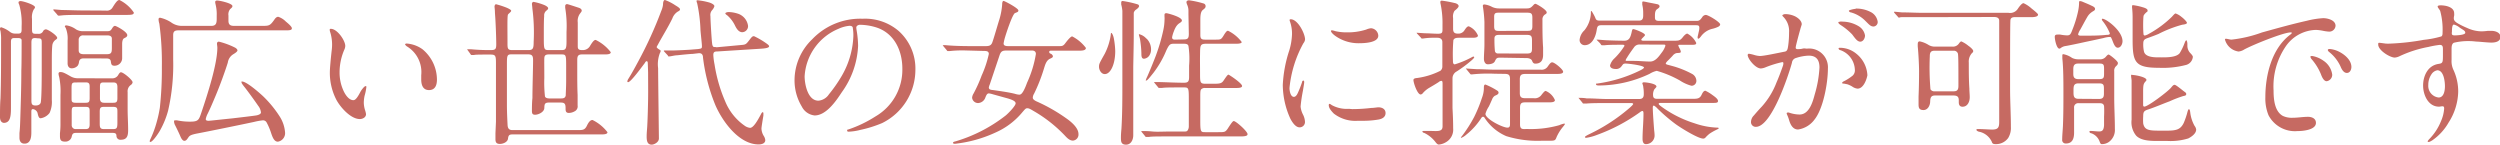
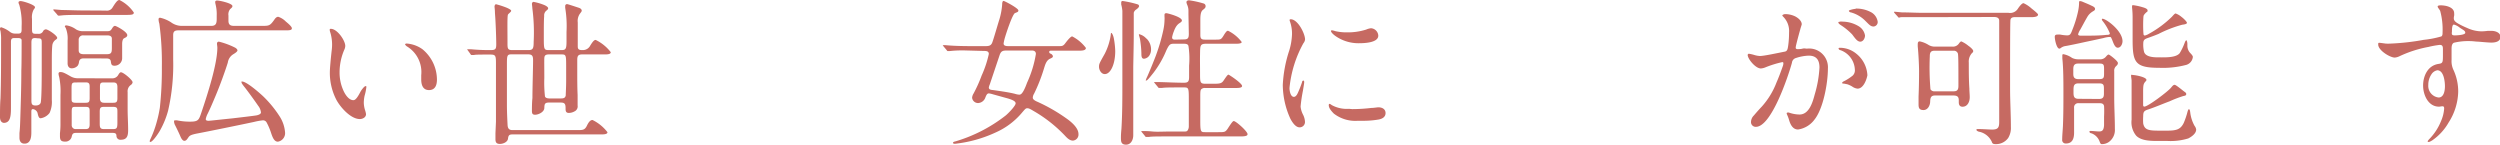
<svg xmlns="http://www.w3.org/2000/svg" viewBox="0 0 346.9 20.09">
  <defs>
    <style>.cls-1{fill:#c66a62;}</style>
  </defs>
  <g id="レイヤー_2" data-name="レイヤー 2">
    <g id="デザイン">
      <path class="cls-1" d="M2,5.28c-.44,0-.48.2-.48.6V15c0,1.23-.13,2.05-1,2.05C.13,17,0,16.63,0,16.26c0-.88,0-1.76.07-2.62.08-2.42.08-5.08.08-8.1A6.31,6.31,0,0,0,.07,4.31,1,1,0,0,1,0,4c0-.09.05-.22.16-.22a3.86,3.86,0,0,1,1.27.68,1.13,1.13,0,0,0,.64.2h.37C3,4.69,3,4.42,3,4V3.65a9.31,9.31,0,0,0-.33-3A.7.7,0,0,1,2.57.33c0-.13.16-.18.29-.18.33,0,2,.51,2,.86a.72.72,0,0,1-.18.31,2.25,2.25,0,0,0-.24,1.3V3.83c0,.7,0,.86.53.86H5.3A.65.65,0,0,0,6,4.29a.5.5,0,0,1,.36-.22c.31,0,1.58.86,1.58,1.19,0,.11-.13.2-.22.26a1.1,1.1,0,0,0-.46.75c-.07.66-.07,1.52-.07,2.27,0,1.63,0,3.28,0,5.34a3.63,3.63,0,0,1-.31,1.79,1.92,1.92,0,0,1-1.23.74c-.22,0-.33-.19-.44-.74a.79.79,0,0,0-.64-.53c-.22,0-.22.22-.22.39v2.84c0,.64-.09,1.56-.95,1.56-.5,0-.7-.35-.7-.83,0-.22,0-.42,0-.64.07-.59.09-1.21.11-1.8.07-2.2.15-4.6.15-6.91C3,9,3,6.29,3,5.59c0-.27-.29-.31-.51-.31Zm2.89,0c-.44,0-.53.15-.53.66v8c0,.48.06.7.59.7.31,0,.64-.11.71-.44.13-.79.13-3.78.13-4.73V6c0-.53,0-.68-.51-.68ZM14.7,1.47A.9.9,0,0,0,15.64,1c.47-.75.69-1,.93-1a5.16,5.16,0,0,1,2,1.74c0,.31-.31.33-1.17.33h-6c-.88,0-2.24,0-2.75.06l-.5.05S8,2.16,7.92,2l-.44-.5c-.06-.07-.09-.09-.09-.13s.05-.07.09-.07l1.1.09c.68,0,2,.06,2.88.06Zm.92,9.4a.93.93,0,0,0,.82-.53c.17-.26.24-.31.35-.31.33,0,1.61,1.06,1.61,1.39a.53.53,0,0,1-.25.37,1.07,1.07,0,0,0-.44,1v2.35c0,1,.07,1.92.07,2.88,0,.73-.09,1.37-1,1.37a.54.54,0,0,1-.62-.53c0-.37-.22-.42-.55-.42H10.56c-.37,0-.53.09-.61.53a.89.89,0,0,1-.91.68c-.55,0-.72-.19-.72-.75,0-.13,0-.28,0-.41a10.66,10.66,0,0,0,.07-1.1V13.18a9.89,9.89,0,0,0-.18-2.51,1.91,1.91,0,0,1-.09-.44A.22.22,0,0,1,8.38,10c.31,0,.53.09,1.37.57a2,2,0,0,0,1,.29Zm-4-2.77c-.37,0-.61.13-.66.52a1.06,1.06,0,0,1-.19.51,1.13,1.13,0,0,1-.82.35c-.39,0-.57-.31-.57-.68s0-.64,0-1V5.63a3.89,3.89,0,0,0-.28-1.8A.28.28,0,0,1,9,3.67c0-.11.11-.15.2-.15a3,3,0,0,1,1.34.55,1.81,1.81,0,0,0,1,.26h3.32c.42,0,.51-.08.75-.48.09-.13.2-.26.35-.26s1.7.81,1.7,1.29c0,.2-.18.31-.42.42s-.29.51-.29.82c0,.66,0,1.3,0,2a1.05,1.05,0,0,1-1.06,1c-.44,0-.46-.24-.51-.6s-.35-.41-.66-.41Zm-1.12,3.34c-.53,0-.57.13-.57.84v1.34c0,.44,0,.64.57.64h1.37c.44,0,.57-.09.57-.64V12c0-.46-.16-.57-.57-.57Zm1.37,6.47c.33,0,.57-.07.57-.64V15.45c0-.49-.07-.62-.57-.62H10.5c-.44,0-.55,0-.55.7v1.81a.54.54,0,0,0,.61.57Zm-.27-13a.6.6,0,0,0-.68.66c0,.61,0,1.14,0,1.43s.16.52.68.52h3.24c.64,0,.68-.28.68-.88,0-.28,0-1,0-1.29s-.22-.44-.64-.44Zm2.86,6.53c-.46,0-.59.05-.59.6v1.62c0,.47.24.6.59.6h1.23c.42,0,.6-.07.6-.62V12.08c0-.53-.2-.64-.6-.64Zm1.23,6.47c.49,0,.6-.11.6-.86V15.56c0-.53,0-.73-.6-.73H14.41c-.48,0-.57.15-.57.7v1.63c0,.53.07.75.57.75Z" />
      <path class="cls-1" d="M36.32,3.59c1,0,1.13,0,1.72-.82.13-.2.31-.44.57-.44A2.64,2.64,0,0,1,39.67,3c.39.31.83.72.83.92s-.15.29-.7.29h-15c-.51,0-.77.11-.77.66V8.25a28.36,28.36,0,0,1-.71,7.13A11.86,11.86,0,0,1,22.26,18c-.15.31-1.05,1.7-1.4,1.7-.07,0-.09-.07-.09-.11a1.08,1.08,0,0,1,.06-.2,14.23,14.23,0,0,0,.91-2.44,17,17,0,0,0,.44-2,48.93,48.93,0,0,0,.28-5.67,40.52,40.52,0,0,0-.35-6A2.12,2.12,0,0,1,22,2.64a.2.2,0,0,1,.22-.18,4.72,4.72,0,0,1,1.49.62,2.54,2.54,0,0,0,1.41.51h4.21c.68,0,.74-.42.74-1V2.18A5.57,5.57,0,0,0,29.92.64a2,2,0,0,1-.06-.35c0-.16.13-.22.26-.22.35,0,2.13.39,2.13.77,0,.08,0,.17-.3.41a1.15,1.15,0,0,0-.25.91v.72c0,.53.25.71.75.71ZM32.1,16.44c.79-.09,3.28-.38,3.54-.44s.57-.18.57-.4a1.74,1.74,0,0,0-.37-.9c-.46-.68-1.58-2.22-2-2.73-.22-.29-.33-.44-.33-.57s0-.09.07-.09c.64,0,2.4,1.56,2.88,2a15.46,15.46,0,0,1,2.38,2.9,4.78,4.78,0,0,1,.72,2.22,1.2,1.2,0,0,1-1,1.23c-.55,0-.77-.68-1-1.38A8.71,8.71,0,0,0,37,17a.56.56,0,0,0-.55-.3,8.84,8.84,0,0,0-1.21.22c-2.16.46-6.12,1.27-7.86,1.6-.81.16-1.05.27-1.23.53s-.31.49-.57.49-.46-.4-.55-.62c-.22-.51-.46-1-.71-1.5a1.31,1.31,0,0,1-.17-.55c0-.09,0-.17.13-.17a1.45,1.45,0,0,1,.29,0,8.64,8.64,0,0,0,1.82.18c1.15,0,1.21-.25,1.56-1.28.84-2.49,2.21-6.71,2.21-9,0-.14-.05-.4-.05-.55a.25.25,0,0,1,.27-.27,10.65,10.65,0,0,1,2.22.82c.17.08.35.26.35.39s-.2.31-.57.53a1.63,1.63,0,0,0-.77,1.17c-.38,1.21-1.06,3.1-1.7,4.62-.35.83-.74,1.76-1.1,2.48a2.82,2.82,0,0,0-.26.73c0,.22.22.24.4.24S31.24,16.52,32.1,16.44Z" />
      <path class="cls-1" d="M45.91,4c.88,0,2,1.61,2,2.38a1.37,1.37,0,0,1-.13.51,7.9,7.9,0,0,0-.66,3.19,6,6,0,0,0,.49,2.39c.22.53.74,1.43,1.43,1.43.33,0,.66-.55,1-1.21.11-.19.51-.74.68-.74s.11.11.11.19a7,7,0,0,1-.24,1.15,4.83,4.83,0,0,0-.11.94,3.75,3.75,0,0,0,.2,1.13,3.13,3.13,0,0,1,.11.48c0,.44-.46.68-.86.68-1.25,0-2.68-1.6-3.26-2.68a8.14,8.14,0,0,1-.9-3.83c0-.51.13-1.89.24-2.88a6.72,6.72,0,0,0,.07-1,5.79,5.79,0,0,0-.24-1.6,1.27,1.27,0,0,1-.09-.42C45.76,4,45.85,4,45.91,4ZM58.63,6.84a5.49,5.49,0,0,1,2,4.21c0,.72-.22,1.45-1.1,1.45s-1.08-.77-1.08-1.48v-.59a4.16,4.16,0,0,0-2-4c-.09-.06-.24-.22-.24-.28s.13-.11.2-.11A4.24,4.24,0,0,1,58.63,6.84Z" />
      <path class="cls-1" d="M64.92,7c-.06-.09-.09-.13-.09-.16s0,0,.07,0l.51,0a26.6,26.6,0,0,0,2.7.11c.66,0,.75-.17.75-.83s-.07-3-.18-4.29c0-.47-.06-.8-.06-.91s.06-.33.22-.33a11.83,11.83,0,0,1,1.54.51c.46.22.55.31.55.4s-.11.19-.38.44c-.08.08-.11.13-.13.74s0,2.09,0,3.24v.15c0,.68.06.88.64.88h2.26c.62,0,.73-.22.73-1.12a25.62,25.62,0,0,0-.18-4.66c0-.14-.06-.58-.06-.64s.06-.27.22-.27A7.61,7.61,0,0,1,75.53.7c.26.11.53.29.53.44s-.09.2-.27.36a.83.83,0,0,0-.28.72c-.05.6-.05,1.5-.05,3.17,0,1.48.05,1.56.71,1.56H77.9c.58,0,.71-.13.71-1.21V4.42a15.54,15.54,0,0,0-.18-3.32,1.51,1.51,0,0,1,0-.26.25.25,0,0,1,.26-.27c.07,0,.57.16,1.63.51.29.09.4.26.4.39s-.07.18-.29.49a1.73,1.73,0,0,0-.26,1.16V6.45c0,.39.17.5.61.5h.13a1.14,1.14,0,0,0,1-.64c.37-.59.55-.77.75-.77a5.92,5.92,0,0,1,2.09,1.7c0,.2-.2.31-.75.31H80.81c-.55,0-.71.17-.71.77v2c0,.42,0,1.9.05,2.86,0,.27,0,1.24,0,1.46a.76.76,0,0,1-.42.81,1.64,1.64,0,0,1-.79.22c-.35,0-.46-.18-.46-.55V15c0-.62-.15-.77-.7-.77H76.17c-.6,0-.62.24-.64.77s-.79.92-1.28.92c-.33,0-.44-.13-.44-.53s0-1.16.07-1.78c0-1.36.09-4.25.09-5.24,0-.53-.07-.83-.69-.83H71c-.62,0-.66.13-.66,1.38,0,2,0,4.18,0,5.64,0,1.1.07,2.31.09,2.75s.15.74.66.74h9.06c.71,0,1,0,1.3-.63s.55-.77.77-.77a5.91,5.91,0,0,1,2.07,1.69c0,.2-.2.31-.79.31H71.15c-.48,0-.6.11-.66.59s-.68.73-1.12.73-.62-.18-.62-.64l0-.84.07-1.6c0-.9,0-4.64,0-7.11v-1c0-1.06-.06-1.21-.79-1.21-1.21,0-2.11,0-2.24.06l-.33,0c-.07,0-.11,0-.2-.16Zm12.9,6.66c.39,0,.59-.06.68-.39,0-.18.06-1.23.06-2.07V9.33c0-1.74,0-1.78-.72-1.78H76.21c-.53,0-.66.15-.68.53s0,1.29,0,2.75a17.07,17.07,0,0,0,.09,2.55c.05.17.27.28.64.28Z" />
-       <path class="cls-1" d="M89.89,8.87c0-.11,0-.38-.15-.38s-.24.22-.29.29c-.33.42-1.91,2.62-2.29,2.62a.1.1,0,0,1-.11-.11.89.89,0,0,1,.16-.38c.48-.77.92-1.58,1.36-2.4a55.37,55.37,0,0,0,3.19-7A3.13,3.13,0,0,0,92,.66c0-.37.09-.66.27-.66a6.62,6.62,0,0,1,1.43.73c.37.22.66.41.66.57s-.18.24-.31.31a1.84,1.84,0,0,0-.75.94c-.61,1.26-1.43,2.55-2,3.63-.14.24-.18.31-.18.36s.13.21.46.39a.16.16,0,0,1,.09.15.45.45,0,0,1-.09.25,4.29,4.29,0,0,0-.26,2.13c0,1.1.11,9.48.11,9.75,0,.53-.66.86-1,.86-.63,0-.7-.57-.7-1.13s.07-1.07.09-1.6c.06-1.17.09-2.38.11-3.57s0-2.48,0-3.71Zm9.55-2.31L103,6.23c.46-.05.55-.11.94-.62s.47-.59.69-.59a11,11,0,0,1,1.71,1c.16.11.38.28.38.39s-.07.29-1.17.35l-6,.38c-.42,0-.57.09-.57.5a9.05,9.05,0,0,0,.17,1.3,20.8,20.8,0,0,0,1.48,5.13,7.64,7.64,0,0,0,2.81,3.45,1.57,1.57,0,0,0,.64.22c.49,0,1.1-1.12,1.5-1.87.06-.13.17-.3.24-.3s.11.06.11.13l0,.33c-.11.66-.27,1.63-.27,1.82a2.08,2.08,0,0,0,.31,1,1.3,1.3,0,0,1,.22.59c0,.49-.55.6-.92.6-2.71,0-5-3.15-6-5.44A25.51,25.51,0,0,1,97.55,8c0-.37-.15-.68-.66-.61l-.79.09c-.29,0-1.41.11-2.12.19-.35,0-.92.16-1.12.16s-.11,0-.19-.13l-.45-.49c-.08-.09-.11-.11-.11-.15S92.18,7,92.2,7l1.32,0c.36,0,2.4-.1,2.56-.13l.77-.06c.5-.07.55-.09.55-.4s-.14-1.47-.2-2.2A20.57,20.57,0,0,0,96.74.46a1.24,1.24,0,0,1-.09-.33c0-.09.11-.09.17-.09a9.12,9.12,0,0,1,1.54.29c.27.07.77.29.77.53a1.37,1.37,0,0,1-.3.53,1,1,0,0,0-.25.85c0,.51.18,3.74.27,4s.11.29.46.29Zm2.86-4.69a2.07,2.07,0,0,1,1.5,1.72.84.84,0,0,1-.79.88c-.51,0-.8-.49-1-.88a4.37,4.37,0,0,0-1.1-1.46c-.09-.06-.26-.17-.26-.28s.33-.18.44-.18A4.48,4.48,0,0,1,102.3,1.87Z" />
-       <path class="cls-1" d="M118.82,3.83a4.83,4.83,0,0,0,.07.53,13.82,13.82,0,0,1,.18,2,11.88,11.88,0,0,1-2.27,6.45c-.79,1.21-2.16,3.21-3.76,3.21a2.25,2.25,0,0,1-1.79-1.25,7,7,0,0,1-1-3.68,7.9,7.9,0,0,1,2.44-5.63,9.21,9.21,0,0,1,7-2.86,7.17,7.17,0,0,1,5,1.69,7,7,0,0,1,2.33,5.42,8.25,8.25,0,0,1-4.62,7.37,16.46,16.46,0,0,1-3,.94,7.44,7.44,0,0,1-1.63.25c-.09,0-.22,0-.22-.16s.11-.13.18-.15a16.92,16.92,0,0,0,3.76-1.81,7.48,7.48,0,0,0,3.72-6.62c0-2.49-1.1-4.84-3.48-5.68a7.83,7.83,0,0,0-2.46-.41C119,3.48,118.82,3.63,118.82,3.83ZM116.34,4a7.62,7.62,0,0,0-4.69,6.58c0,1.12.44,3.39,1.91,3.39a1.94,1.94,0,0,0,1.46-.88,19.89,19.89,0,0,0,1.74-2.49,11.87,11.87,0,0,0,1.65-5.5,6.19,6.19,0,0,0-.07-1.19c0-.24-.2-.33-.46-.33A4.71,4.71,0,0,0,116.34,4Z" />
      <path class="cls-1" d="M133.94,7a15.82,15.82,0,0,0-2.2.09l-.2,0c-.07,0-.09,0-.2-.16l-.42-.5c-.06-.09-.09-.11-.09-.16s0,0,.07,0a2.06,2.06,0,0,1,.33,0c1.21.11,2.46.13,3.67.13h1.77c.43,0,.81,0,1-.46s.81-2.66,1-3.23a9.58,9.58,0,0,0,.39-2.07c0-.33.07-.51.2-.51s2.05,1,2.05,1.32c0,.18-.09.22-.46.36s-1.3,3-1.46,3.6a5.84,5.84,0,0,0-.13.62c0,.37.42.37.73.37h6.95c.4,0,.57,0,.84-.35.41-.55.81-1,1-1a5.59,5.59,0,0,1,1.9,1.6c0,.36-.55.38-.88.38h-3.92c-.13,0-.29,0-.29.18s.16.22.25.26.26.2.26.35-.18.22-.31.29c-.66.24-.79,1-1,1.63A22.89,22.89,0,0,1,143.49,13a1.14,1.14,0,0,0-.18.55c0,.22.22.4.68.59a23.75,23.75,0,0,1,4.23,2.47c.63.48,1.43,1.21,1.43,2a.84.84,0,0,1-.77.9c-.49,0-.86-.42-1.17-.75a19.19,19.19,0,0,0-4.29-3.36c-.48-.29-.66-.38-.88-.38s-.33.16-.64.51a10.12,10.12,0,0,1-3.72,2.84,18,18,0,0,1-5.65,1.58c-.09,0-.29,0-.29-.13s.24-.18.33-.2a21,21,0,0,0,7-3.61c.53-.46,1.36-1.36,1.36-1.67s-.5-.53-1.41-.77l-1.73-.48a3.34,3.34,0,0,0-.56-.13c-.22,0-.33.13-.5.57a1.13,1.13,0,0,1-1,.77.83.83,0,0,1-.84-.73,1.26,1.26,0,0,1,.2-.59,19.28,19.28,0,0,0,1.12-2.49,14.8,14.8,0,0,0,1-3c0-.4-.35-.42-.68-.42Zm7.57,6.12c.37,0,.77-1,1-1.63a15.4,15.4,0,0,0,1.23-4c0-.35-.24-.48-.55-.48h-3.36c-.62,0-.91,0-1.13.66l-1.36,4.05a1.67,1.67,0,0,0-.13.42c0,.3.3.33.53.35.92.13,2.24.31,3.1.53A2.39,2.39,0,0,0,141.51,13.14Z" />
      <path class="cls-1" d="M153.3,10.28c-.49,0-.8-.58-.8-1s.05-.49.8-1.83a8.49,8.49,0,0,0,.83-2.6c0-.24.05-.28.09-.28s.22.22.33.72a11.11,11.11,0,0,1,.2,1.81C154.75,8.89,154.11,10.28,153.3,10.28Zm4.33-8.94a.74.74,0,0,0-.31.44c0,.09,0,.49,0,1.08s0,1.14,0,1.83c0,1.65-.07,4.13-.07,4.71v7.81l0,.88c0,.3,0,.59,0,.68,0,.59-.29,1.3-1,1.3s-.71-.47-.71-1c0-.15,0-.48.07-1.18.13-2.16.13-4.32.13-6.45,0-2.73,0-5.48,0-8.21v-1c0-.26,0-.44,0-.73a5.4,5.4,0,0,0-.16-.88l0-.3a.18.18,0,0,1,.2-.18,13.73,13.73,0,0,1,2.13.48.28.28,0,0,1,.15.25C158,1,158,1.08,157.63,1.34Zm1.45,4a2.09,2.09,0,0,1,.64,1.54,1.47,1.47,0,0,1-.18.72,1,1,0,0,1-.79.55c-.28,0-.37-.22-.37-.66V7.39a14.47,14.47,0,0,0-.2-2c-.07-.29-.15-.55-.15-.58a.05.05,0,0,1,.06-.06A1.93,1.93,0,0,1,159.08,5.37Zm5.2.13c.57,0,.68-.2.68-.79L164.91,2V1.58a2.09,2.09,0,0,0-.17-.9,1.46,1.46,0,0,1-.11-.37c0-.16.15-.27.37-.27a13.62,13.62,0,0,1,2,.44.38.38,0,0,1,.29.38c0,.17-.07.28-.36.5s-.37.64-.37,1.39V4.86c0,.51.15.64.66.64h1.41c.77,0,.81,0,1.19-.62s.48-.61.59-.61a5.27,5.27,0,0,1,1.89,1.56c0,.15-.24.24-.77.24h-4.18c-.81,0-.81.27-.83,1.3s0,1.78,0,2.77c0,1.26,0,1.48.71,1.48h1.32c.79,0,1-.09,1.25-.46.44-.66.57-.8.66-.8s1.89,1.19,1.89,1.57c0,.19-.22.28-.85.28h-4.27a.7.7,0,0,0-.55.18c-.11.13-.13.33-.13,1,0,1.21,0,2,0,3.25,0,1.68.05,1.7.71,1.7h1.74c.94,0,1,0,1.34-.46.61-.95.75-1.08.86-1.08.3,0,1.91,1.43,1.91,1.82,0,.16-.13.31-.92.31H162.3c-1.54,0-2.49,0-2.86.07l-.38,0c-.07,0-.11,0-.2-.15l-.42-.51a.41.41,0,0,1-.08-.15.06.06,0,0,1,.06,0l.46,0c.2,0,.44,0,1.08.06s1.46,0,2.45,0h1.87c.3,0,.39,0,.52-.16a1,1,0,0,0,.16-.55c0-1.32,0-2.24,0-3.56,0-1.78,0-1.85-.7-1.85-1.68,0-2.58,0-3,.07l-.42,0c-.06,0-.08,0-.19-.15l-.42-.51c-.07-.09-.09-.13-.09-.15s0,0,.07,0l.59,0c.59,0,2.24.09,3.5.09.55,0,.7-.18.7-.79V9.11a11.72,11.72,0,0,0-.09-2.73c-.06-.24-.28-.31-.63-.31h-1.43c-.47,0-.62.11-1,.9a13.69,13.69,0,0,1-1.81,3.15c-.61.77-.86,1.06-1,1.06s-.06,0-.06,0a2.09,2.09,0,0,1,.17-.46c.23-.48,1.08-2.55,1.28-3.12a25.45,25.45,0,0,0,1-3.46,7.21,7.21,0,0,0,.16-1.38,2.4,2.4,0,0,0,0-.4,3.39,3.39,0,0,1,0-.35c0-.11.11-.18.26-.18S164,2.35,164,2.84c0,.13-.09.22-.33.37s-.53.44-.77,1.1a4.18,4.18,0,0,0-.26.86c0,.24.13.33.39.33Z" />
      <path class="cls-1" d="M180.86,6a16,16,0,0,0-1.93,6.21c0,.37.13,1.23.61,1.23.2,0,.38-.17.55-.55a15.08,15.08,0,0,0,.58-1.47c0-.11.08-.24.19-.24s.11.17.11.26-.11.75-.17,1.12a21.46,21.46,0,0,0-.33,2.22,3.11,3.11,0,0,0,.35,1.15,2.45,2.45,0,0,1,.26,1,.74.74,0,0,1-.75.74c-.55,0-1-.68-1.27-1.18A11.44,11.44,0,0,1,178,11.77,18,18,0,0,1,178.9,7a8.7,8.7,0,0,0,.38-2.28A5,5,0,0,0,179,3a1.5,1.5,0,0,1-.06-.22c0-.07.08-.11.15-.11,1,0,2,2,2,2.81A1,1,0,0,1,180.86,6Zm6.76,9.14a22.54,22.54,0,0,0,2.64-.16c.35,0,.86-.09,1-.09.53,0,1,.25,1,.8s-.46.81-1,.9a12.66,12.66,0,0,1-2.28.17h-.58a4.87,4.87,0,0,1-3.32-1c-.28-.29-.7-.73-.7-1.15,0-.06,0-.2.11-.2a.68.68,0,0,1,.28.16,4.36,4.36,0,0,0,2.42.53Zm3.63-10.19c0,1-2,1.05-2.71,1.05A5.6,5.6,0,0,1,185.31,5c-.38-.27-.62-.55-.62-.68s.09-.11.18-.11a2.56,2.56,0,0,1,.42.11,6.76,6.76,0,0,0,1.62.17,8.39,8.39,0,0,0,2.67-.39,2.12,2.12,0,0,1,.66-.18A1.08,1.08,0,0,1,191.25,4.93Z" />
-       <path class="cls-1" d="M196.68,4.71c-.07-.07-.09-.09-.09-.16s0,0,.09,0l1.08.07c.59,0,1.19.06,1.78.06s.62-.17.62-.64V3.48a13.07,13.07,0,0,0-.29-3.06.55.55,0,0,1,0-.18c0-.11.09-.15.2-.15a16.68,16.68,0,0,1,1.78.33c.31.06.55.24.55.42s-.29.44-.57.66a1.47,1.47,0,0,0-.2,1V4c0,.44.17.66.61.66a1,1,0,0,0,.91-.37c.22-.33.41-.64.66-.64a2.41,2.41,0,0,1,1.27,1.28c0,.26-.37.31-.72.31h-1.87c-.29,0-.69,0-.82.33a24,24,0,0,0-.06,2.86c0,.19,0,.5.26.5a12.68,12.68,0,0,0,2.38-1,.45.45,0,0,1,.22-.08.1.1,0,0,1,.09.11c0,.09-.33.39-.44.48a17.65,17.65,0,0,1-2,1.48,1.08,1.08,0,0,0-.57.92v.64c0,1.16,0,2.35,0,3.52.05.94.09,1.87.09,2.81a2,2,0,0,1-1,1.92,2.35,2.35,0,0,1-1,.33c-.18,0-.35-.22-.44-.33a4.32,4.32,0,0,0-1.56-1.28c-.09,0-.27-.11-.27-.2s.2-.08.24-.08l.8,0c1,0,1.76.17,1.76-.64V17.4c0-1.73,0-3.45,0-5.19v-.55c0-.22,0-.44-.16-.44a.66.66,0,0,0-.39.18c-.44.28-.86.53-1.34.81a3.61,3.61,0,0,0-.86.73.4.4,0,0,1-.29.17c-.46,0-1-1.62-1-2,0-.2.2-.26.53-.29a10.14,10.14,0,0,0,3.21-1,.74.74,0,0,0,.27-.53c0-.73,0-1.58,0-2.31V5.83c0-.42-.31-.59-.68-.59H199a8.75,8.75,0,0,0-1.56.11h-.09c-.09,0-.11,0-.2-.14Zm10.69,5.52a21,21,0,0,0-3.08.09l-.15,0c-.07,0-.09,0-.2-.15l-.42-.51c-.08-.11-.11-.13-.11-.15s.07,0,.09,0l1.39.09c.86,0,1.74.07,2.59.07h6.32a1,1,0,0,0,.92-.38c.33-.46.46-.64.66-.64.35,0,1.52,1,1.52,1.3s-.5.31-.92.31h-4.29c-.58,0-.8.13-.8.75v1.91c0,.64.29.71.86.71h1.08a1.12,1.12,0,0,0,1-.38c.35-.44.5-.63.66-.63a2.39,2.39,0,0,1,1.27,1.27c0,.27-.39.31-.74.31h-3.17c-.62,0-.93,0-.93.75v.61c0,.51,0,1,0,1.52v.18c0,.77.41.64,1,.64a14.52,14.52,0,0,0,4.45-.53,3,3,0,0,1,.68-.22q.09,0,.09.06c0,.07-.09.18-.36.51A6.21,6.21,0,0,0,216,19c-.18.48-.22.53-1,.53h-1.08a14.71,14.71,0,0,1-4.91-.64,6.74,6.74,0,0,1-3-2.53.27.27,0,0,0-.22-.16c-.15,0-.24.16-.31.27a9.52,9.52,0,0,1-2,2.2,2.39,2.39,0,0,1-.77.48s0,0,0,0a.53.53,0,0,1,.15-.27,19,19,0,0,0,1.7-2.66,19.73,19.73,0,0,0,1.07-2.62,4,4,0,0,0,.27-1.25c0-.35,0-.62.22-.62a9.74,9.74,0,0,1,1.69.88.32.32,0,0,1,.13.24c0,.2-.19.31-.52.44a1.05,1.05,0,0,0-.38.51c-.15.33-.37.84-.46,1a3.6,3.6,0,0,0-.46,1c0,.7,2.37,1.91,3.06,1.91.3,0,.35-.22.35-.48V17c0-.95,0-1.9,0-2.82V11c0-.64-.2-.75-.81-.75ZM208.28,8c-.51,0-.62,0-.84.48-.15.35-.64.44-1,.44s-.53-.39-.53-.75c0-.66.07-1.31.07-2,0-1,0-2.07,0-3.11a17.82,17.82,0,0,0-.22-2.2V.81c0-.15.09-.19.24-.19a3,3,0,0,1,1.06.35,2.24,2.24,0,0,0,.92.2h3.89c.47,0,.62-.16.93-.49a.36.36,0,0,1,.28-.15c.09,0,1.54.81,1.54,1.19,0,.15-.11.22-.22.28a.81.81,0,0,0-.37.75c0,1.3,0,2.57.09,3.85,0,.31,0,.64,0,1,0,.72-.26,1.23-1.08,1.23-.28,0-.37-.2-.46-.42s-.42-.35-.72-.35Zm3.58-3.72c.51,0,.77,0,.77-.64V2.44c0-.61-.2-.68-.77-.68h-3.8c-.47,0-.73,0-.73.55s0,.9,0,1.34c0,.62.22.64.75.64Zm0,3.15c.68,0,.72-.22.72-.75v-1c0-.62-.06-.84-.72-.84h-3.72c-.4,0-.77,0-.77.51a15.91,15.91,0,0,0,.06,1.69.4.4,0,0,0,.38.38Z" />
-       <path class="cls-1" d="M228.38,20c-.39,0-.46-.42-.46-.73,0-1.16.13-2.33.13-3.5,0-.11,0-.37-.15-.37a.64.64,0,0,0-.31.15,24.35,24.35,0,0,1-5.94,3.15,7,7,0,0,1-1.52.42c-.06,0-.2,0-.2-.09s.07-.11.2-.2.42-.22.68-.35a24.69,24.69,0,0,0,5.09-3.32c.22-.18.72-.62.72-.73s-.17-.13-.26-.13H223c-.88,0-2.28,0-2.86.07l-.37,0c-.09,0-.13,0-.2-.13l-.42-.51c-.08-.11-.11-.13-.11-.15s.07,0,.09,0c.18,0,.66,0,1,.07,1,0,2,.09,3,.09h4.32c.48,0,.64-.24.64-.66a5.18,5.18,0,0,0-.07-1c0-.18-.13-.46-.13-.53s.11-.13.2-.13c.33,0,1.76.18,1.76.59,0,.07-.07.14-.29.38a1.45,1.45,0,0,0-.18.81c0,.4.2.51.55.51h4.93c.62,0,1,0,1.26-.57.13-.27.28-.55.52-.55a5.65,5.65,0,0,1,1,.61c.44.31.75.57.75.82s-.26.26-.68.26h-7.26c-.11,0-.29,0-.29.13s.31.33.55.51a15.87,15.87,0,0,0,4.4,2.18,10.79,10.79,0,0,0,3.13.61c.13,0,.24,0,.24.09s-.13.11-.29.2a7.48,7.48,0,0,0-1,.57,5.79,5.79,0,0,0-.51.48.41.41,0,0,1-.35.18c-.66,0-2.86-1.32-3.81-2A23.16,23.16,0,0,1,230,15.07a2,2,0,0,0-.5-.42c-.13,0-.16.16-.16.27,0,.68.16,2.77.2,3.23a5.6,5.6,0,0,1,.05.6A1.2,1.2,0,0,1,228.38,20ZM222.2,3.5c-.55,0-.57.24-.66.77-.15.86-.62,2-1.65,2a.7.7,0,0,1-.7-.77,2.07,2.07,0,0,1,.66-1.29,4.05,4.05,0,0,0,.9-2.36v-.2s0-.13.06-.13.44.66.55.95.2.39.64.39h5.42c.46,0,.59-.24.59-.72V1.83a5,5,0,0,0-.13-1.19l0-.31A.13.13,0,0,1,228,.2a5.47,5.47,0,0,1,.59.11L230,.59c.17.05.28.16.28.29s-.09.22-.35.4-.29.55-.29.88V2.4c0,.39.14.5.62.5h5c.46,0,.57,0,.93-.5a.64.64,0,0,1,.5-.33c.35,0,2,1,2,1.32,0,.11-.09.22-.24.31a4,4,0,0,1-.77.28A2.75,2.75,0,0,0,236,5.08c-.09.11-.24.29-.33.29s-.11-.09-.11-.2.09-.4.15-.73a2.19,2.19,0,0,0,.09-.57c0-.33-.13-.37-.51-.37Zm-.53,2.15c-.09-.08-.11-.11-.11-.15s.07,0,.09,0c.18,0,.79.06,1.14.08s1.68.07,2.6.07c.66,0,.84-.44,1-1.1.09-.42.11-.51.26-.51s1.61.53,1.61.82c0,.09-.2.26-.35.42s-.16.17-.16.24.09.13.29.13h4.2c.68,0,.88,0,1.26-.48.13-.18.44-.51.63-.51a2.89,2.89,0,0,1,1.24,1.3c0,.24-.2.26-.69.26h-1.6c-.13,0-.2,0-.2.09a1.9,1.9,0,0,0,.2.44,1.34,1.34,0,0,1,.15.42c0,.11-.06.15-.24.17s-.37,0-.53.09a1.06,1.06,0,0,0-.37.31c-.2.22-.44.46-.64.66a1.53,1.53,0,0,0-.31.38c0,.13.11.17.4.24l.7.19a13.1,13.1,0,0,1,2.58,1.06,1.13,1.13,0,0,1,.57.95.67.67,0,0,1-.68.68,5.48,5.48,0,0,1-1.61-.73,14.56,14.56,0,0,0-3.21-1.34,3.27,3.27,0,0,0-1,.42,16.48,16.48,0,0,1-6.93,1.61c-.25,0-.49,0-.49-.16s.07-.09.18-.11a19.51,19.51,0,0,0,6-1.85c.29-.15.47-.28.47-.37,0-.29-2.18-.55-2.54-.55s-.35.09-.59.39a.9.9,0,0,1-.84.36c-.3,0-.74-.11-.74-.49a2.07,2.07,0,0,1,.63-1,9.33,9.33,0,0,0,1.37-1.71c0-.16-.16-.16-.27-.16-.81,0-2,0-2.46.07l-.35,0c-.09,0-.13,0-.2-.13S221.76,5.74,221.67,5.65Zm5.9.53a.89.89,0,0,0-.84.4c-.35.48-.68.94-1,1.47a1,1,0,0,0-.15.29c0,.09,0,.11.15.11h1c.77,0,1.54.09,2.25.09s1.21-.71,1.56-1.19a3.1,3.1,0,0,0,.55-1c0-.16-.09-.16-.29-.16Z" />
      <path class="cls-1" d="M242.51,7.63a.17.17,0,0,1,.19-.17,5.52,5.52,0,0,1,.73.17,3.31,3.31,0,0,0,.77.14c.59,0,2.49-.42,3.43-.6.38-.06.42-.35.49-.77a13,13,0,0,0,.13-1.89,2.8,2.8,0,0,0-.84-2.22c-.06-.07-.09-.09-.09-.16s.25-.17.36-.17a3.19,3.19,0,0,1,1.45.33c.48.26.88.66.88,1.08,0,.06-.15.48-.2.68-.2.72-.39,1.41-.59,2.24a3,3,0,0,0-.05.33c0,.13.11.2.25.2s.44,0,.7-.07.42,0,.62,0a2.6,2.6,0,0,1,2.9,2.77c0,2-.64,5.59-1.89,7.11a3.45,3.45,0,0,1-2.25,1.34c-.74,0-1.07-.7-1.25-1.32s-.33-.79-.33-.92a.11.11,0,0,1,.11-.11.51.51,0,0,1,.2,0,4.51,4.51,0,0,0,1.47.27c1.34,0,1.83-1.72,2.11-2.78a15.93,15.93,0,0,0,.66-3.74c0-1-.39-1.65-1.49-1.65a6.36,6.36,0,0,0-1.78.33.76.76,0,0,0-.55.66c-.49,1.79-2.84,8.89-5,8.89a.65.65,0,0,1-.68-.7,1.3,1.3,0,0,1,.4-.88c.37-.44.81-.93,1.08-1.21a10.73,10.73,0,0,0,2.06-3.37c.33-.75.58-1.43.89-2.31a1.16,1.16,0,0,0,.06-.33c0-.09,0-.18-.15-.18a14.36,14.36,0,0,0-2.4.75,2,2,0,0,1-.57.13C243.58,9.5,242.51,8.16,242.51,7.63Zm15.24,4.67A1.56,1.56,0,0,1,257,12a3.31,3.31,0,0,0-.68-.31l-.46-.09c-.16,0-.24,0-.24-.11s.28-.24.37-.28a6.77,6.77,0,0,0,1.1-.73,1,1,0,0,0,.29-.83,3,3,0,0,0-2-2.69c-.11,0-.26-.13-.26-.22s.08-.11.15-.11a3.6,3.6,0,0,1,2.31.82,4.08,4.08,0,0,1,1.54,3C259,11.07,258.57,12.3,257.75,12.3ZM255.31,3a1.35,1.35,0,0,1,.33,0,4.44,4.44,0,0,1,2.27.64,1.85,1.85,0,0,1,.88,1.28c0,.37-.24.86-.66.86s-.75-.51-1.12-1a8.61,8.61,0,0,0-1.59-1.3c-.22-.15-.33-.26-.33-.37S255.22,3.06,255.31,3Zm2.18-1.81a4.33,4.33,0,0,1,2.22.55,1.8,1.8,0,0,1,.84,1.28.62.62,0,0,1-.57.66c-.42,0-.64-.29-1.15-.79a4.48,4.48,0,0,0-2-1.17c-.11,0-.28-.11-.28-.22S257.27,1.23,257.49,1.23Z" />
      <path class="cls-1" d="M266.75,2.38c-.88,0-2.57,0-2.84,0s-.37.07-.39.07-.09,0-.2-.16L263,1.94c-.14-.16-.18-.2-.18-.25s0-.06.09-.06.66.06,1,.09c1,0,2,.06,3,.06H278.7A1.27,1.27,0,0,0,280,1.21c.13-.2.53-.77.79-.77a4.27,4.27,0,0,1,1.1.73c.49.39.91.74.91.85,0,.31-.53.36-.95.36h-2.29c-.26,0-.53.06-.59.37s-.05,8.43-.05,9.57c0,1.76.11,3.52.11,5.28a2.69,2.69,0,0,1-.37,1.54A2.07,2.07,0,0,1,277,20c-.31,0-.53,0-.62-.33a2.5,2.5,0,0,0-1.69-1.38c-.13,0-.44-.14-.44-.27s.11-.11.18-.11h.24c.48,0,1.43.07,1.74.07.83,0,1-.27,1-1.06v-1.8c0-3.13,0-6.25,0-9.38,0-.94,0-1.91,0-2.86,0-.41-.33-.52-.71-.52Zm1.74,10.87c-.6,0-.64.39-.66.88s-.31,1.14-.93,1.14-.68-.35-.68-.79,0-.73,0-1.08c.05-1.19.07-2.33.07-3.52,0-.84-.09-2.58-.18-3.39a3.84,3.84,0,0,1,0-.42c0-.17.07-.33.27-.33a3.77,3.77,0,0,1,1.25.51,1.69,1.69,0,0,0,.86.22h2.44a1,1,0,0,0,.93-.49c.06-.08.22-.24.28-.24a4.18,4.18,0,0,1,1,.62c.33.22.66.55.66.7s0,.16-.17.31a1.73,1.73,0,0,0-.44,1.32c0,1.21,0,2.4.08,3.61,0,.4.05.79.05,1.19,0,.64-.31,1.32-1,1.32-.39,0-.52-.27-.52-.62v-.26c0-.51-.2-.66-.71-.68Zm2.62-.58c.59,0,.64-.37.64-.79,0-2.71,0-4.11-.07-4.44a.58.58,0,0,0-.62-.4h-2.64c-.53,0-.64.29-.64.77a35.82,35.82,0,0,0,.09,4.58.63.63,0,0,0,.62.28Z" />
      <path class="cls-1" d="M291.77,2.93a.49.49,0,0,1-.12-.25.1.1,0,0,1,.09-.08c.51,0,2.78,1.67,2.78,3.12,0,.35-.22.9-.66.9s-.64-.79-.8-1.14-.13-.35-.37-.35a3.68,3.68,0,0,0-.81.15l-1.52.33c-1.17.24-2.31.51-3.48.73l-.35.06a1.47,1.47,0,0,0-.55.24.41.41,0,0,1-.22.11c-.38,0-.64-1.23-.64-1.65,0-.19.11-.3.33-.3a2,2,0,0,1,.44,0,5.82,5.82,0,0,0,.92.11c.4,0,.51-.11.75-.77a15.24,15.24,0,0,0,.77-2.46,6.35,6.35,0,0,0,.16-1.15V.42c0-.09,0-.27.11-.27a1.12,1.12,0,0,1,.37.09c.51.22.81.33,1.21.53.2.09.53.22.53.46s-.24.29-.35.38a2.13,2.13,0,0,0-.69.68c-.35.59-.72,1.3-1,1.8a2.52,2.52,0,0,0-.31.66c0,.2.27.2.4.2h.42c1,0,2.09,0,3.12-.11.38,0,.46-.07.46-.22A6.66,6.66,0,0,0,291.77,2.93Zm-.36,5.3a1,1,0,0,0,.82-.38c.15-.17.26-.28.37-.28s1.28.88,1.28,1.17-.24.39-.35.55a.84.84,0,0,0-.16.59v.31c0,1.1,0,2.22,0,3.32,0,1.45.09,2.9.09,4.38a2.05,2.05,0,0,1-.62,1.63,1.67,1.67,0,0,1-1.21.48c-.15,0-.22-.18-.27-.31a1.92,1.92,0,0,0-1.14-1.19c-.13,0-.29-.11-.29-.22s.09-.11.16-.11c.39,0,.79.07,1.19.07s.64-.13.68-.88c0-.26,0-.73,0-1.21a13.26,13.26,0,0,0,0-1.43c-.07-.33-.29-.4-.64-.4h-2.88a.57.57,0,0,0-.64.64v3.46c0,.75-.2,1.49-1.12,1.49a.48.48,0,0,1-.53-.55c0-.68.09-1.36.11-2.07.06-1.51.06-3,.06-4.55,0-1.23,0-3.3-.15-4.62,0-.22,0-.37,0-.46a.13.13,0,0,1,.15-.14,3.05,3.05,0,0,1,1.19.51,1.91,1.91,0,0,0,.86.2Zm-3.06.59c-.59,0-.66.38-.66.8v.61c0,.42.09.75.71.75h2.86c.66,0,.7-.2.7-.79V9.7c0-.66,0-.88-.61-.88Zm2.91,4.91c.62,0,.68-.33.68-.77v-.53c0-.61,0-.86-.68-.86H288.4c-.68,0-.68.44-.68,1v.28c0,.49.06.86.68.86Zm11.68-.4a16.17,16.17,0,0,0-1.89.73c-1,.37-2,.81-3,1.14-.55.18-.66.33-.66.93a7.25,7.25,0,0,0,0,1c.2,1,.92,1,2.55,1h.75c1.34,0,1.89-.18,2.33-1.08a10.56,10.56,0,0,0,.53-1.58c.07-.2.09-.31.2-.31s.15.29.17.46a5,5,0,0,0,.6,1.85,1,1,0,0,1,.22.51c0,.55-.64,1-1.1,1.23a8.32,8.32,0,0,1-2.86.35h-1.28c-1,0-2.37,0-3.08-.73a2.93,2.93,0,0,1-.64-2.22c0-.61,0-1.21,0-1.82V11.22c0-.22-.07-.5-.07-.72s.18-.09.26-.09c.33,0,1.87.28,1.87.68,0,.11-.11.2-.17.26-.24.29-.27.47-.29,1.15,0,.42,0,.9,0,1.25v.77c0,.11,0,.27.17.27.51,0,3.3-2.12,3.7-2.62.22-.27.33-.4.51-.4s1.07.75,1.32.93.28.22.28.35S303.32,13.27,302.94,13.33Zm-.13-9.9a16.77,16.77,0,0,0-3.3,1.28c-.48.2-1,.39-1.45.55s-.66.26-.66.77a4.26,4.26,0,0,0,.11,1.17c.22.7,1.27.76,2,.76H300c.7,0,2,0,2.46-.59a8.27,8.27,0,0,0,.7-1.47c.09-.22.16-.31.22-.31s.14.29.14.5v.22A1.49,1.49,0,0,0,304,7.44c.22.24.28.37.28.46A1.28,1.28,0,0,1,303.38,9a12.7,12.7,0,0,1-3.76.41c-3.41,0-3.7-.77-3.7-4,0-1,0-2.07,0-3.08a12.15,12.15,0,0,0-.07-1.23,1.52,1.52,0,0,1,0-.29c0-.09.09-.09.17-.09a8,8,0,0,1,1.32.29c.31.09.66.22.66.44s-.11.2-.17.26-.38.33-.4.55c-.06.6-.06,1.83,0,2.45,0,.11.06.22.2.22a2.06,2.06,0,0,0,.57-.25,14.49,14.49,0,0,0,3.17-2.35c.26-.29.41-.46.52-.46a2.59,2.59,0,0,1,.82.48c.33.24.75.68.75.82S303.18,3.39,302.81,3.43Z" />
-       <path class="cls-1" d="M308.84,5.37a2.83,2.83,0,0,1,.37.06,2.3,2.3,0,0,0,.42.07,17.93,17.93,0,0,0,4.25-1c2-.55,4-1.12,6.22-1.62a12,12,0,0,1,2.27-.36c.57,0,1.71.25,1.71,1.06a.87.87,0,0,1-.88.81,6,6,0,0,1-.92-.13,6.61,6.61,0,0,0-.88-.11,5.25,5.25,0,0,0-4.22,2.27,9.87,9.87,0,0,0-1.7,6.14c0,1.19.13,2.88,1.28,3.52a2.91,2.91,0,0,0,1.38.26c.71,0,1.41-.13,2.12-.13.52,0,1.1.22,1.1.84,0,1-1.87,1.14-2.58,1.14a4.13,4.13,0,0,1-4-2.2,6.1,6.1,0,0,1-.44-2.49c0-3.08.88-6.77,3.48-8.71.09-.07.18-.13.18-.22s-.07-.07-.16-.07c-1,0-5.24,1.72-6.42,2.36a1.8,1.8,0,0,1-.8.29,2.28,2.28,0,0,1-1.89-1.68A.16.16,0,0,1,308.84,5.37Zm13.57,3.06a2.75,2.75,0,0,1,1.21,1.93.91.91,0,0,1-.77.91c-.35,0-.61-.44-.81-1a7.54,7.54,0,0,0-1.23-2,.81.81,0,0,1-.22-.39c0-.11.17-.11.26-.11A3.77,3.77,0,0,1,322.41,8.43Zm2.11-1.28c.82.4,1.76,1.19,1.76,2.14,0,.37-.19.83-.63.83s-.71-.48-.88-.9a5.49,5.49,0,0,0-1.57-2c-.08-.07-.19-.16-.19-.29s.22-.13.3-.13A3.6,3.6,0,0,1,324.52,7.15Z" />
      <path class="cls-1" d="M330.15,5.94c.14,0,.58.07.91.11a5.86,5.86,0,0,0,.61,0,32.94,32.94,0,0,0,4.64-.52,13.77,13.77,0,0,0,2.43-.47c.19-.08.19-.37.19-.55a9.87,9.87,0,0,0-.33-3c-.15-.28-.35-.46-.35-.61s.31-.16.42-.16c.66,0,1.87.22,1.87,1.1a1.86,1.86,0,0,1,0,.33,1.41,1.41,0,0,0-.05.35c0,.27.11.47.6.75a10.63,10.63,0,0,0,1.23.6,4.85,4.85,0,0,0,2,.48,7,7,0,0,0,.9-.07l.48,0c.53,0,1.26.22,1.26.84s-.64.79-1.26.79c-.35,0-1.12-.07-1.82-.13-.33,0-.71-.07-1-.07a8.45,8.45,0,0,0-2.37.22c-.31.13-.33.57-.33.86,0,.5,0,1,0,1.52a2.84,2.84,0,0,0,.28,1.43,7.14,7.14,0,0,1,.64,3A8.23,8.23,0,0,1,339.77,17a7.5,7.5,0,0,1-2.29,2.49c-.33.19-.4.21-.5.21s-.11,0-.11-.08.13-.22.19-.29a7.6,7.6,0,0,0,1.65-2.51,5.25,5.25,0,0,0,.44-1.74c0-.15,0-.33-.22-.33s-.33.05-.5.05c-1.48,0-2.2-1.61-2.2-2.93s.64-2.77,2.13-3c.62-.09.62-.2.62-1.34V6.82c0-.4-.07-.59-.44-.59a12.23,12.23,0,0,0-1.56.28,16.44,16.44,0,0,0-4,1.28,1.84,1.84,0,0,1-.68.2C331.67,8,330,7,330,6.18,330,6,330,5.94,330.15,5.94Zm8.06,3.81a1.23,1.23,0,0,0-.84.59,2.58,2.58,0,0,0-.42,1.45,1.62,1.62,0,0,0,1.43,1.74c.75,0,.88-1,.88-1.56S339.13,9.77,338.21,9.75Zm2-5.26c0,.28,0,.42.4.42s1.47-.07,1.47-.36-.26-.37-.75-.7a2.15,2.15,0,0,0-.83-.44C340.25,3.41,340.23,4,340.23,4.49Z" />
    </g>
  </g>
</svg>